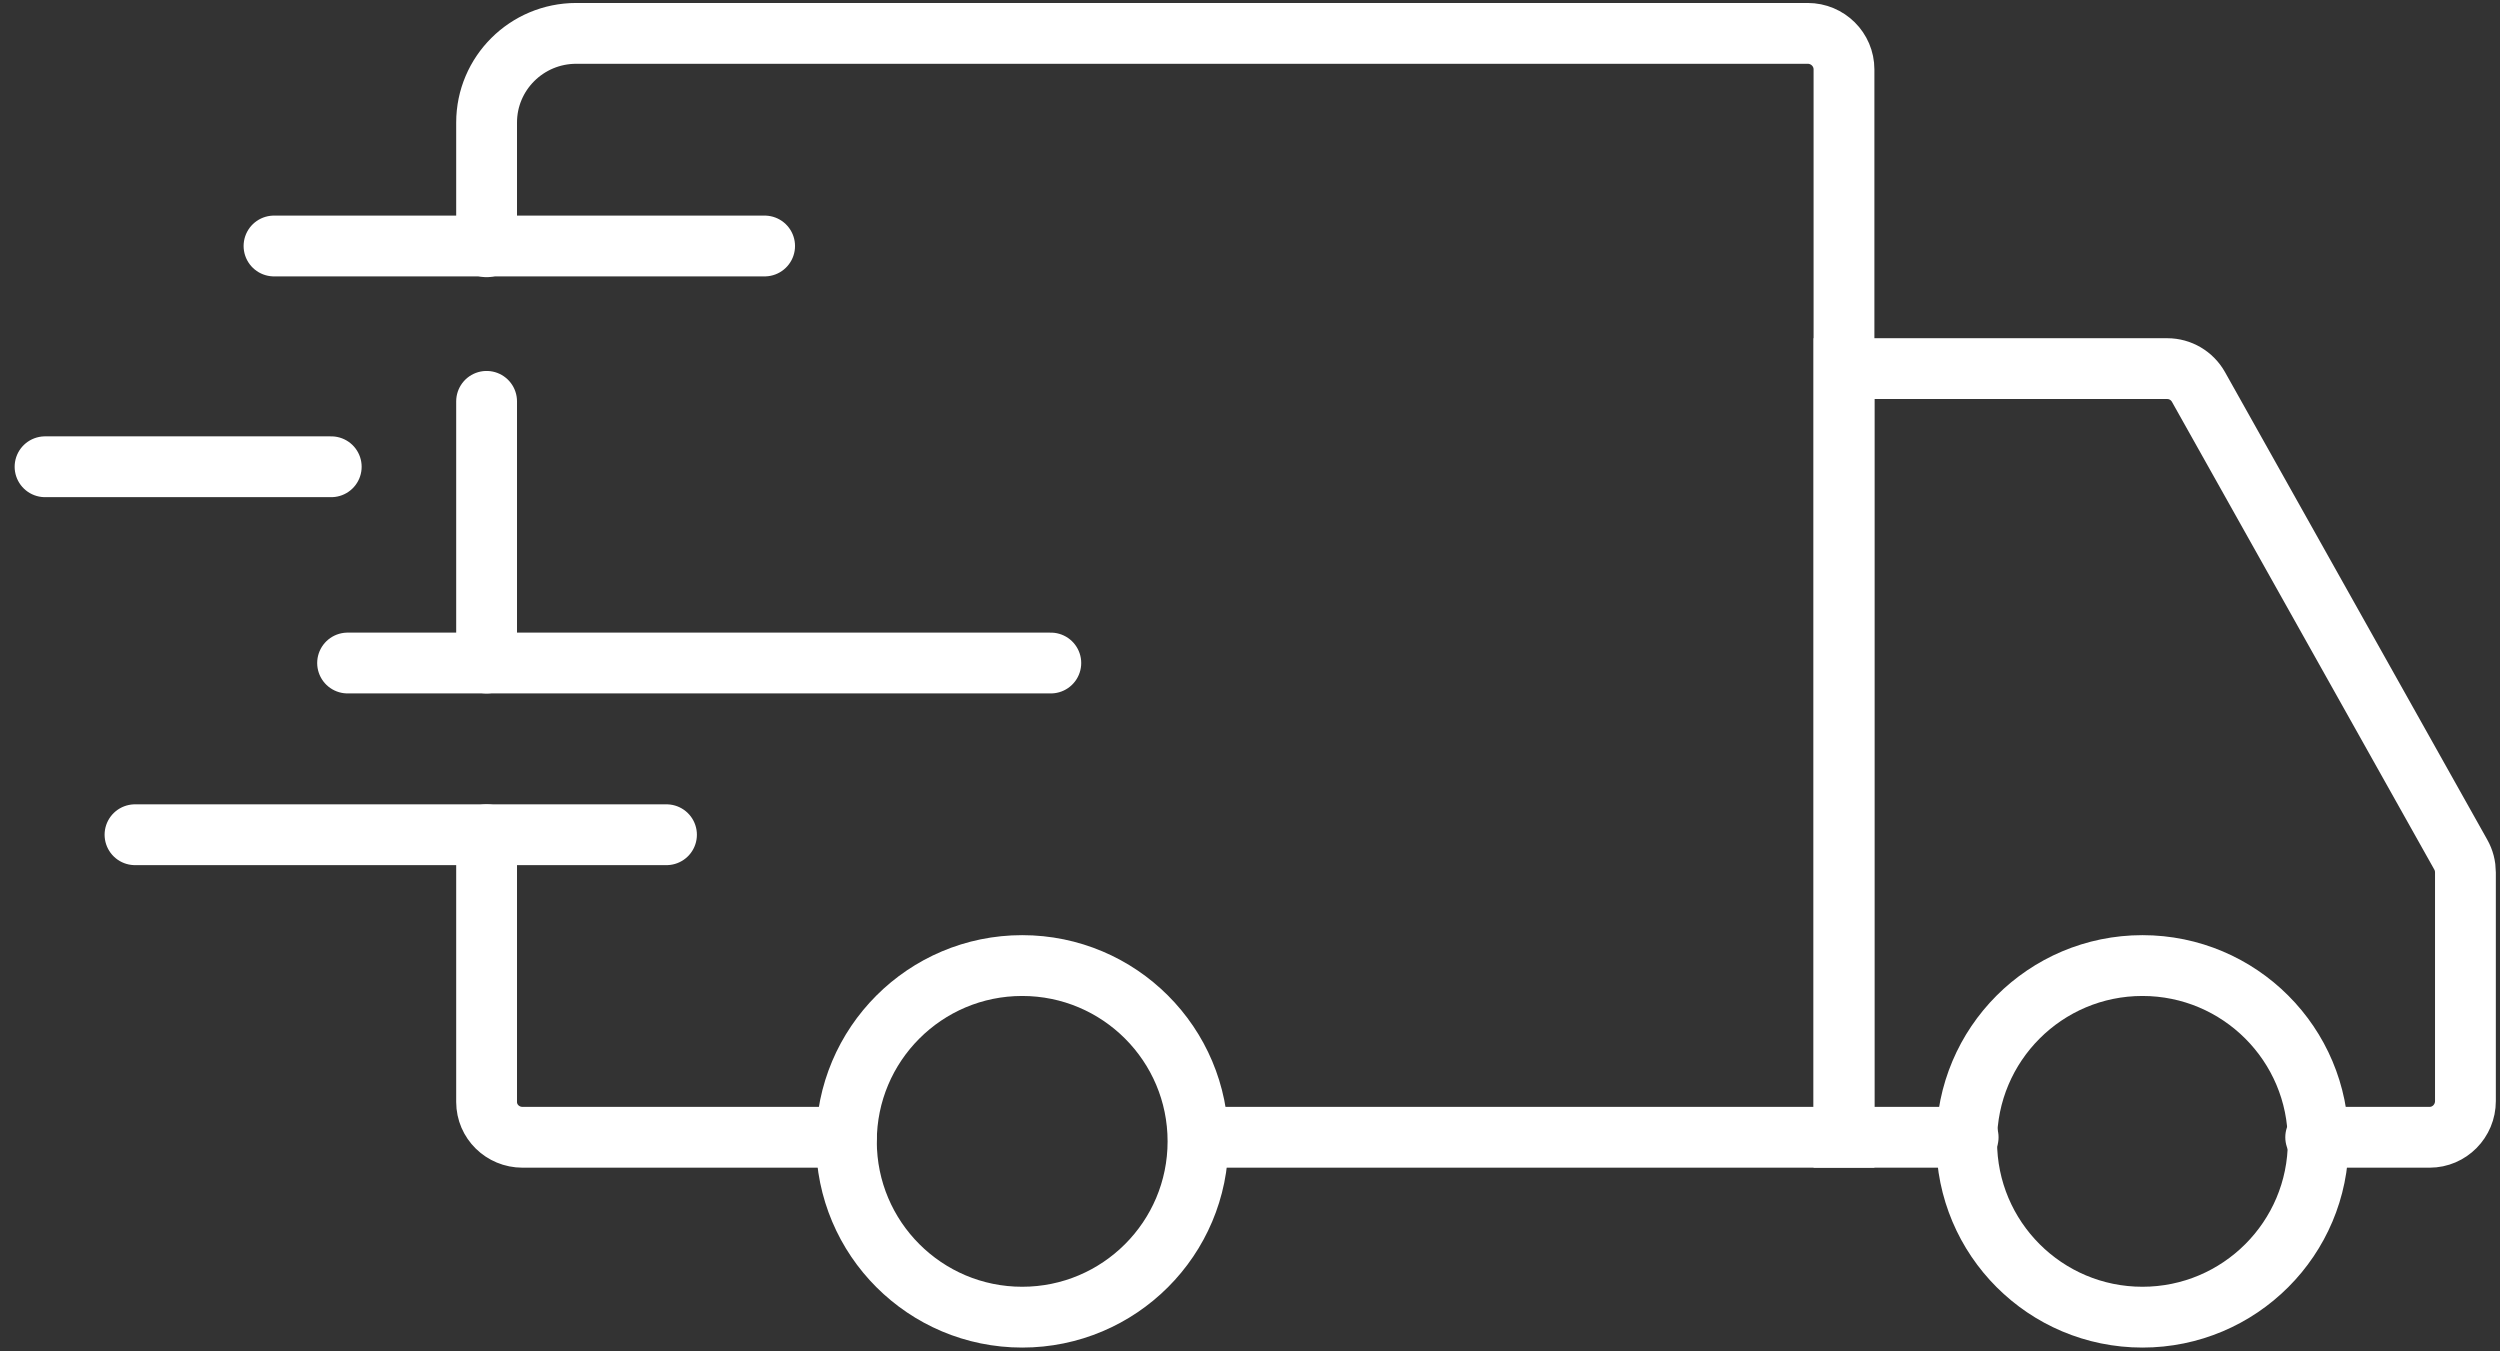
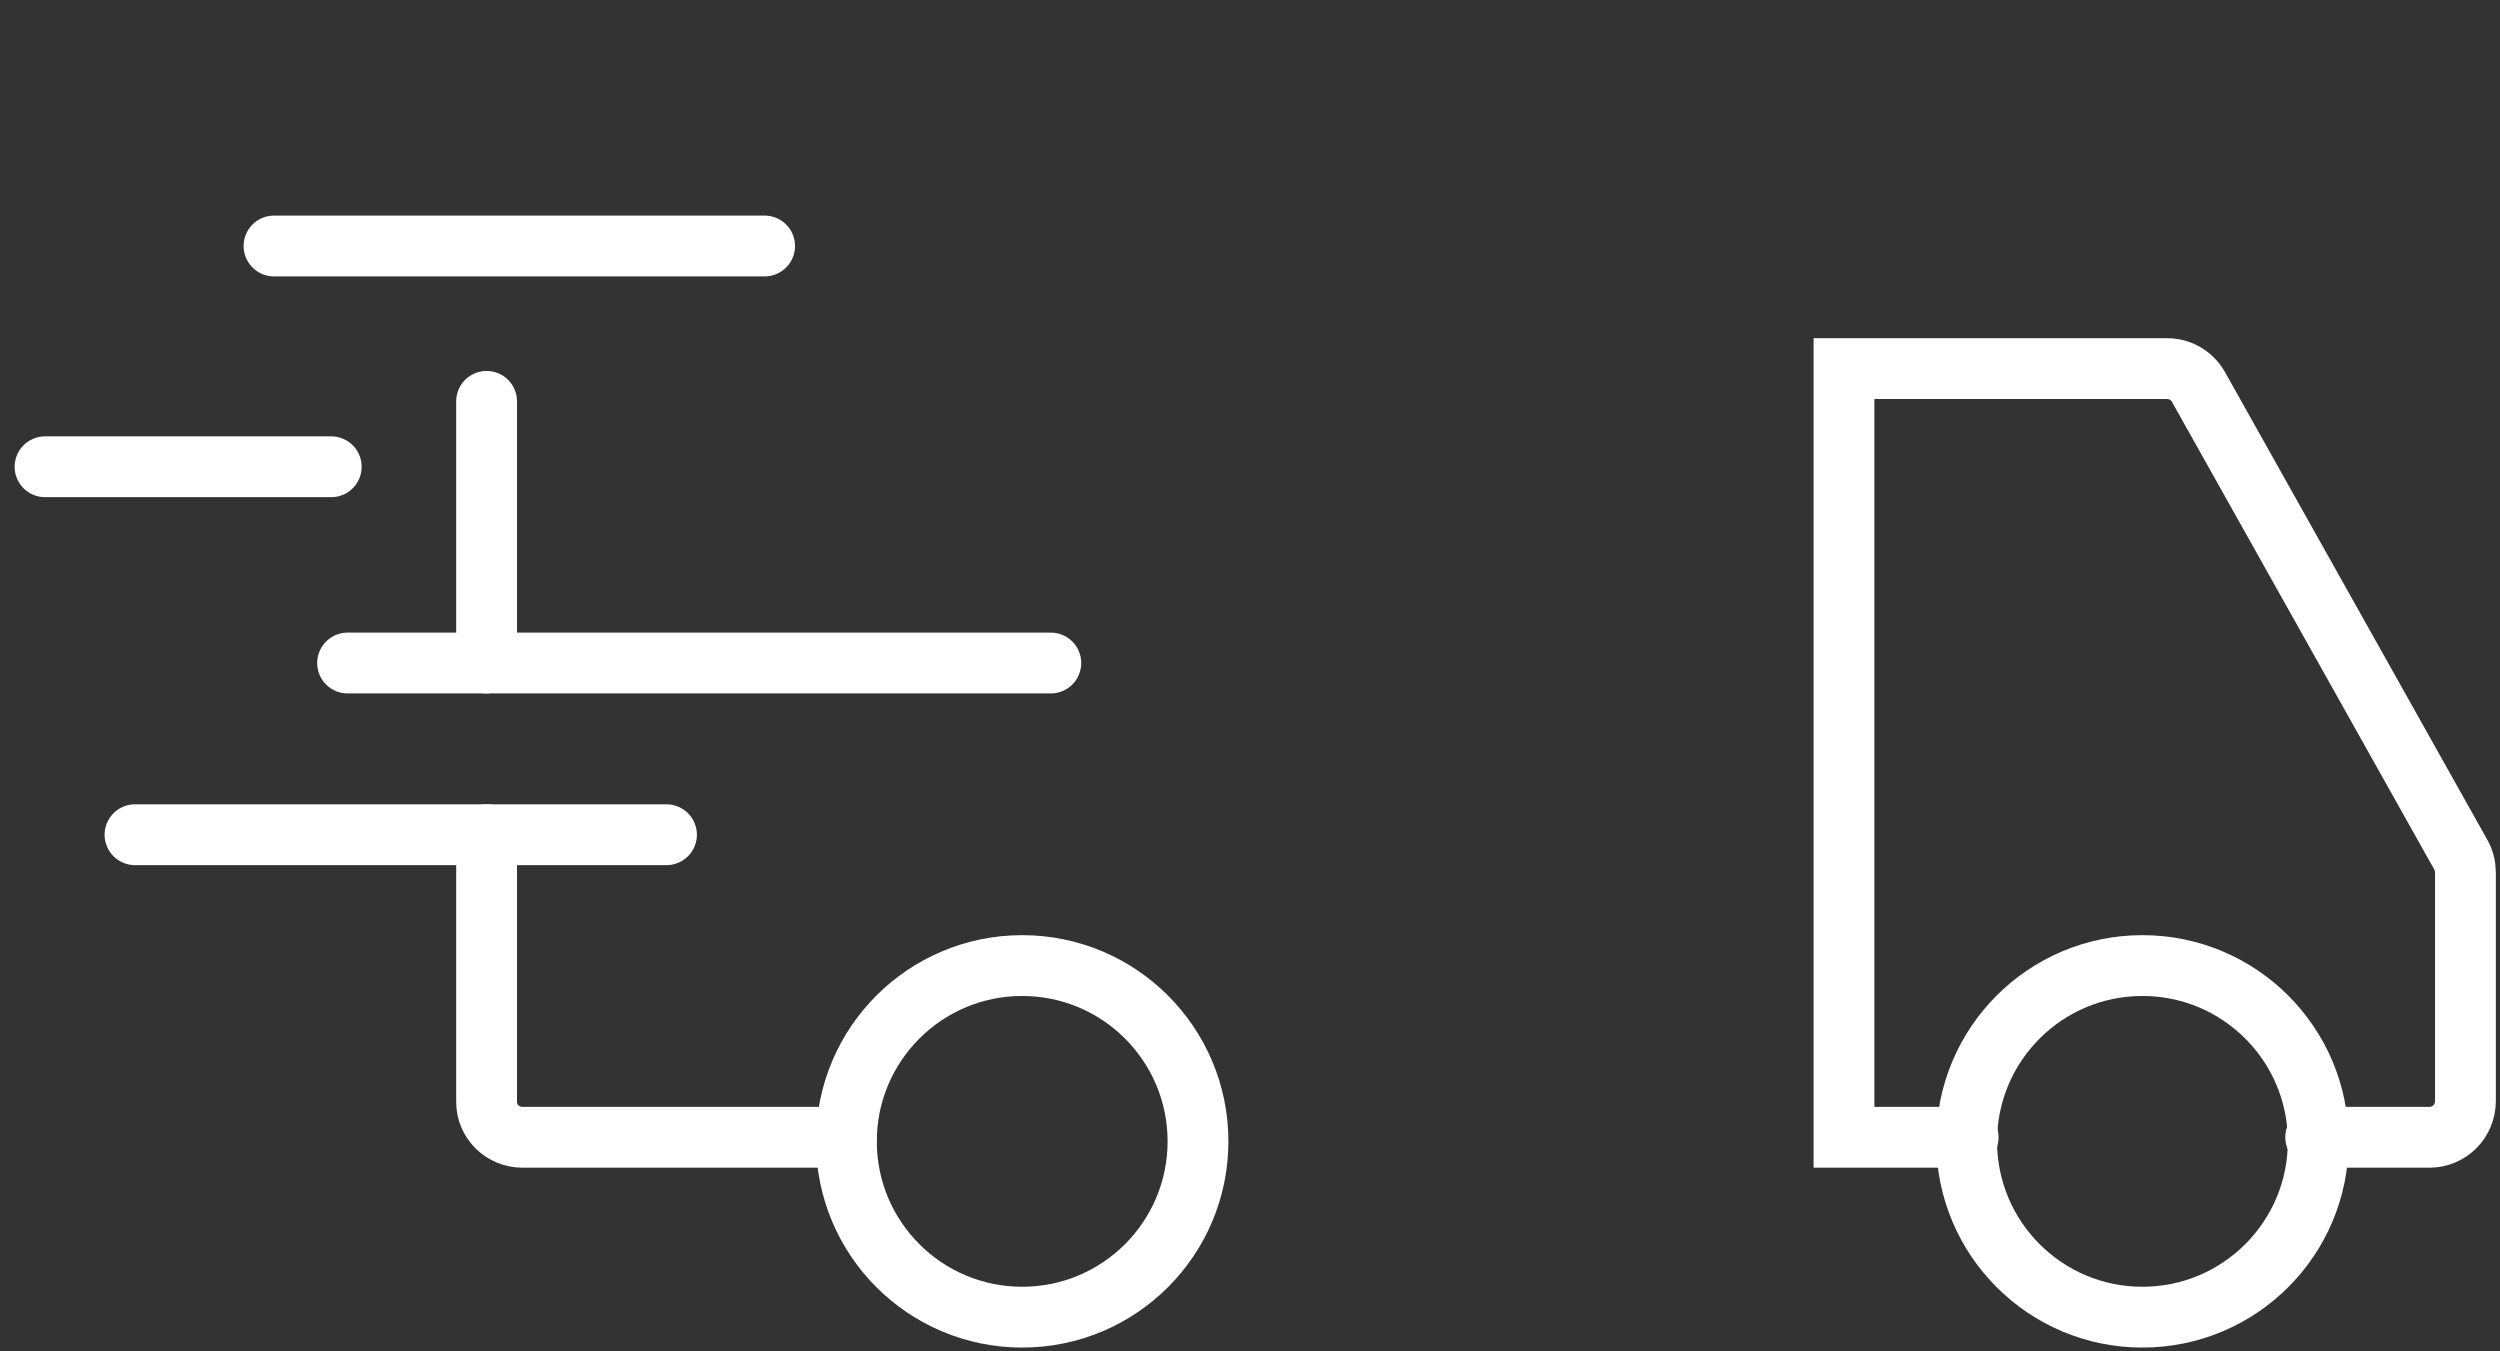
<svg xmlns="http://www.w3.org/2000/svg" fill="none" viewBox="0 0 111 60" height="60" width="111">
  <rect x="0" y="0" width="111" height="60" fill="#333333" stroke="none" />
  <path stroke-linecap="round" stroke-miterlimit="10" stroke-width="2.7" stroke="white" d="M21.605 29.438V17.82" />
  <path stroke-linecap="round" stroke-miterlimit="10" stroke-width="2.7" stroke="white" d="M37.58 50.495H23.197C22.318 50.495 21.605 49.793 21.605 48.929V37.062" />
-   <path stroke-linecap="round" stroke-miterlimit="10" stroke-width="2.7" stroke="white" d="M21.605 10.957V5.441C21.605 3.255 23.388 1.482 25.585 1.482H80.264C81.152 1.482 81.873 2.199 81.873 3.082V50.495H53.362" />
  <path stroke-linecap="round" stroke-miterlimit="10" stroke-width="2.7" stroke="white" d="M12.166 10.922H33.949" />
  <path stroke-linecap="round" stroke-miterlimit="10" stroke-width="2.7" stroke="white" d="M15.433 29.438H46.656" />
  <path stroke-linecap="round" stroke-miterlimit="10" stroke-width="2.7" stroke="white" d="M2 20.724H14.707" />
  <path stroke-linecap="round" stroke-miterlimit="10" stroke-width="2.7" stroke="white" d="M5.994 37.062H29.592" />
  <path stroke-linecap="round" stroke-miterlimit="10" stroke-width="2.7" stroke="white" d="M45.385 58.482C49.696 58.482 53.191 54.988 53.191 50.677C53.191 46.366 49.696 42.871 45.385 42.871C41.074 42.871 37.58 46.366 37.58 50.677C37.58 54.988 41.074 58.482 45.385 58.482Z" />
  <path stroke-linecap="round" stroke-miterlimit="10" stroke-width="2.7" stroke="white" d="M95.124 58.482C99.435 58.482 102.93 54.988 102.93 50.677C102.93 46.366 99.435 42.871 95.124 42.871C90.813 42.871 87.319 46.366 87.319 50.677C87.319 54.988 90.813 58.482 95.124 58.482Z" />
  <path stroke-linecap="round" stroke-miterlimit="10" stroke-width="2.7" stroke="white" d="M87.386 50.495H81.873V16.367H96.228C96.801 16.367 97.329 16.679 97.612 17.181L109.258 37.944C109.395 38.185 109.465 38.459 109.465 38.738V48.887C109.465 49.774 108.753 50.495 107.875 50.495H102.817" />
</svg>